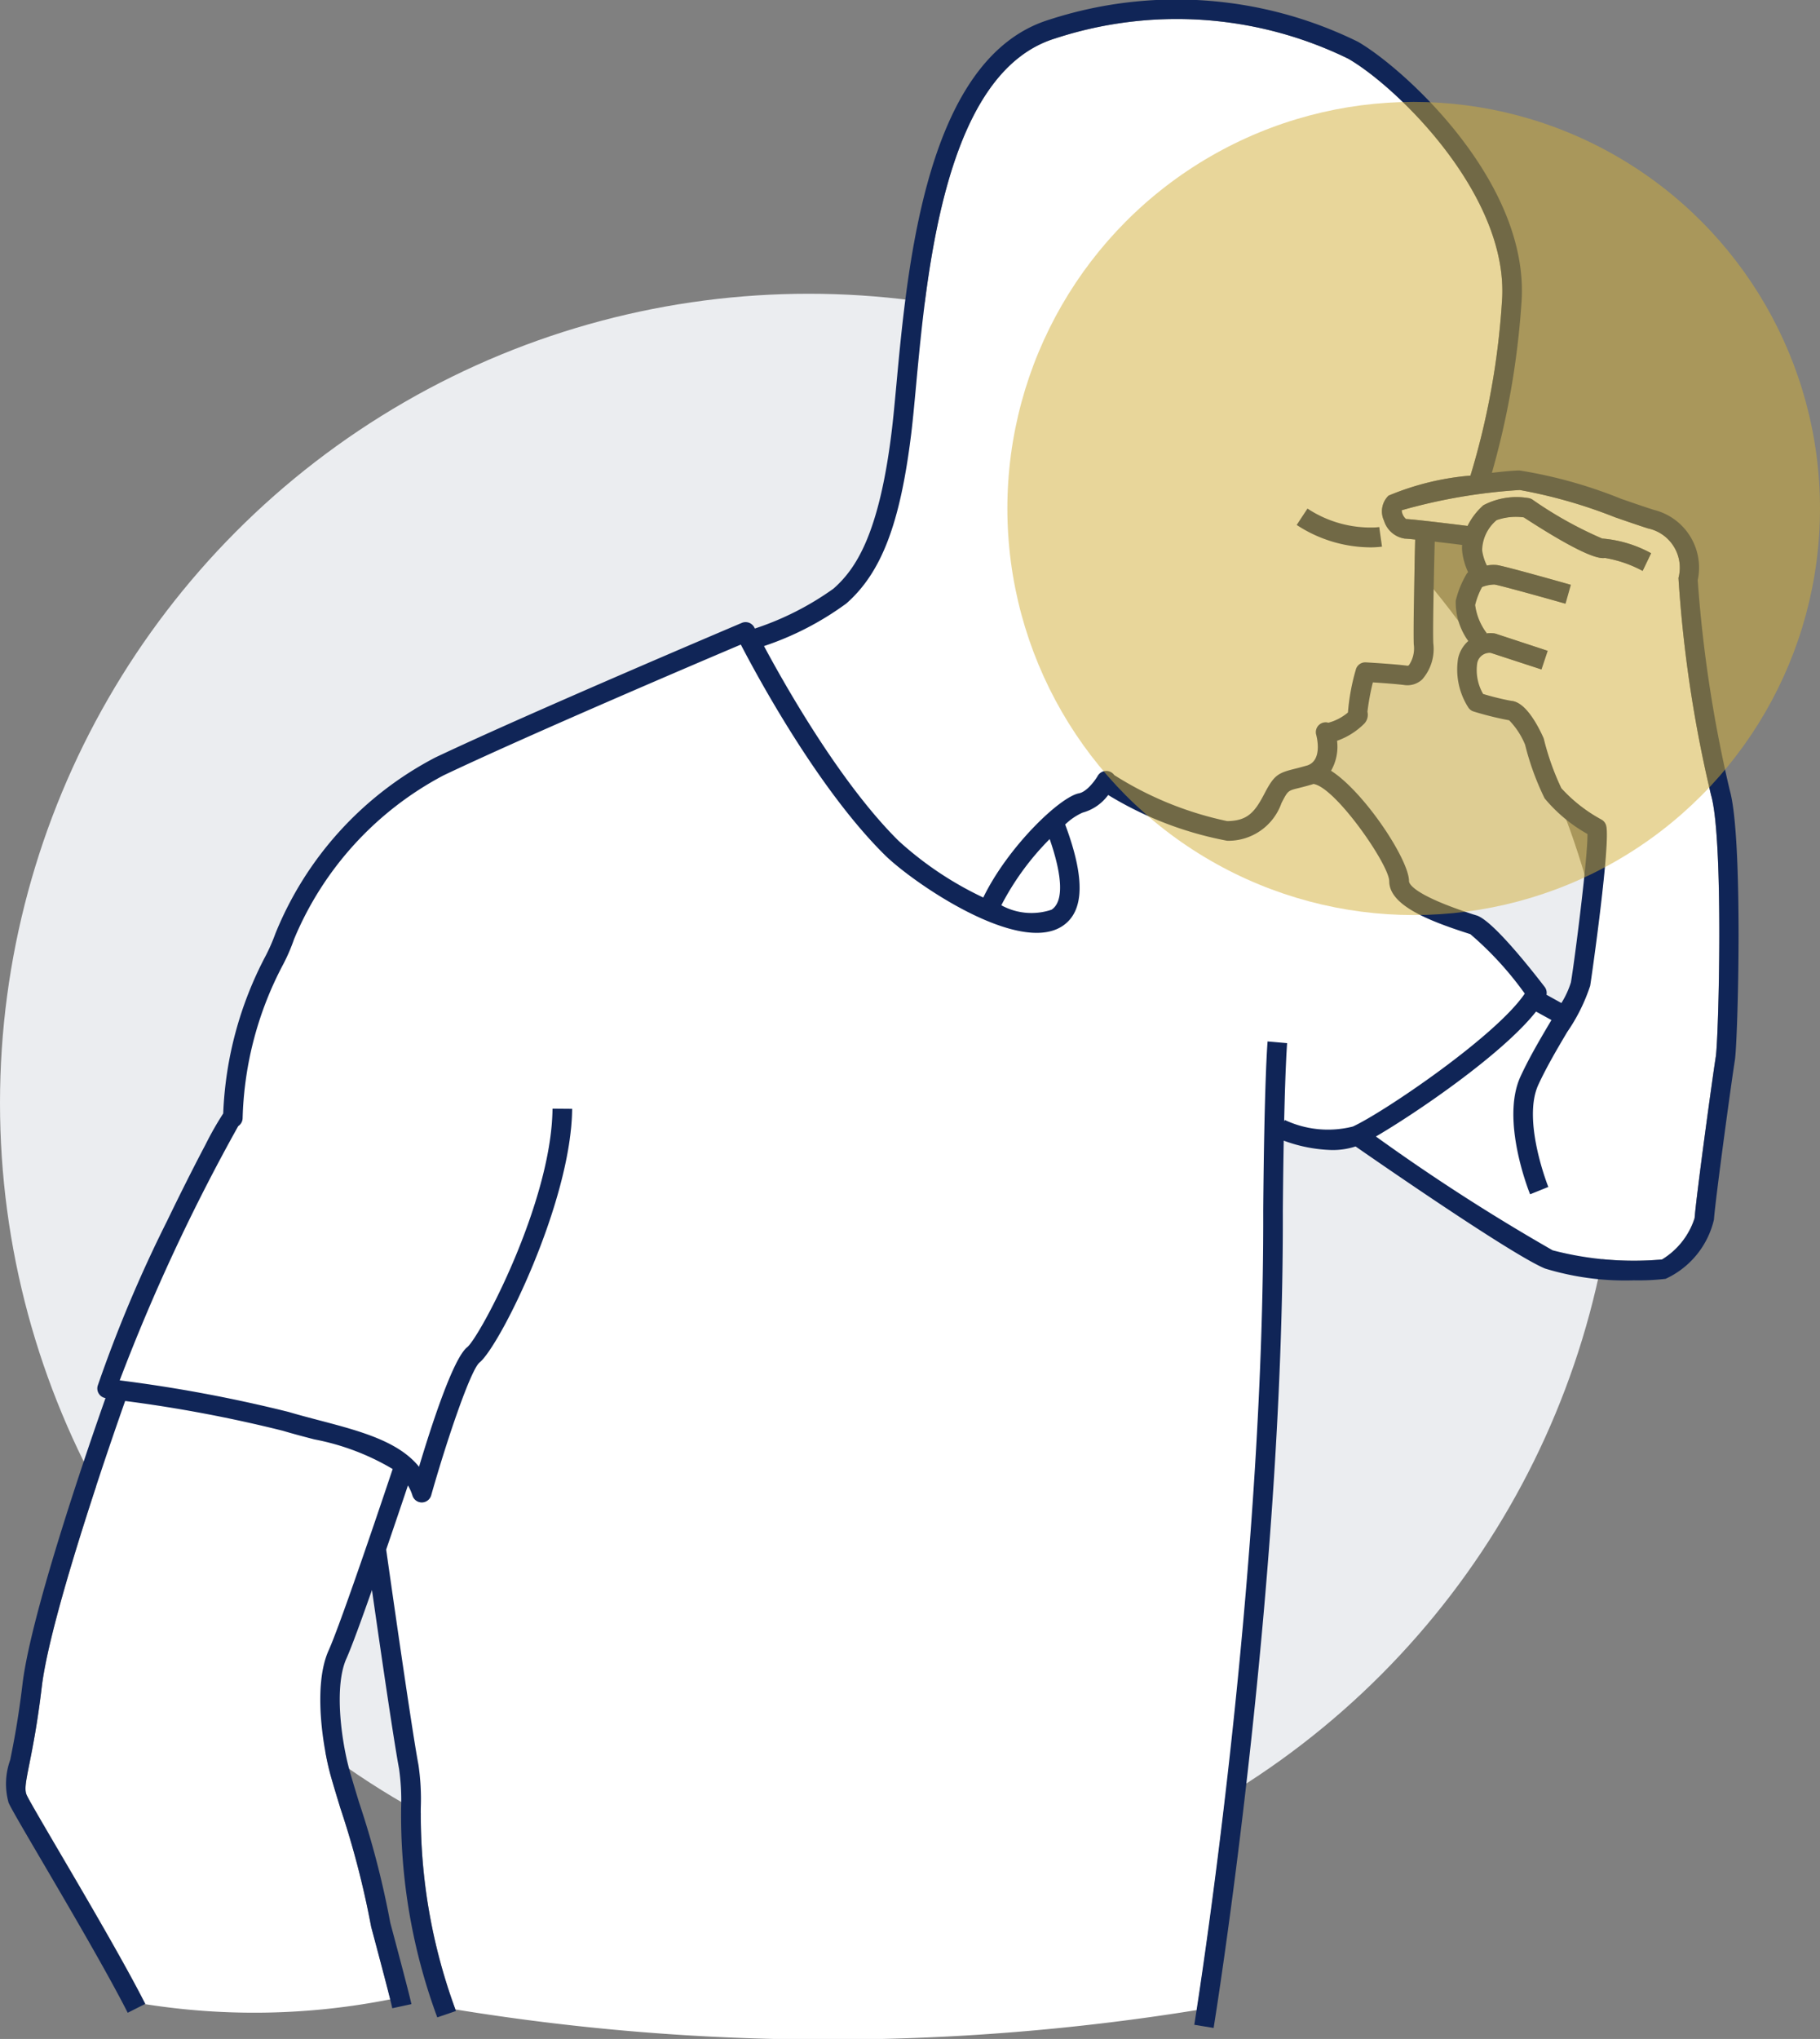
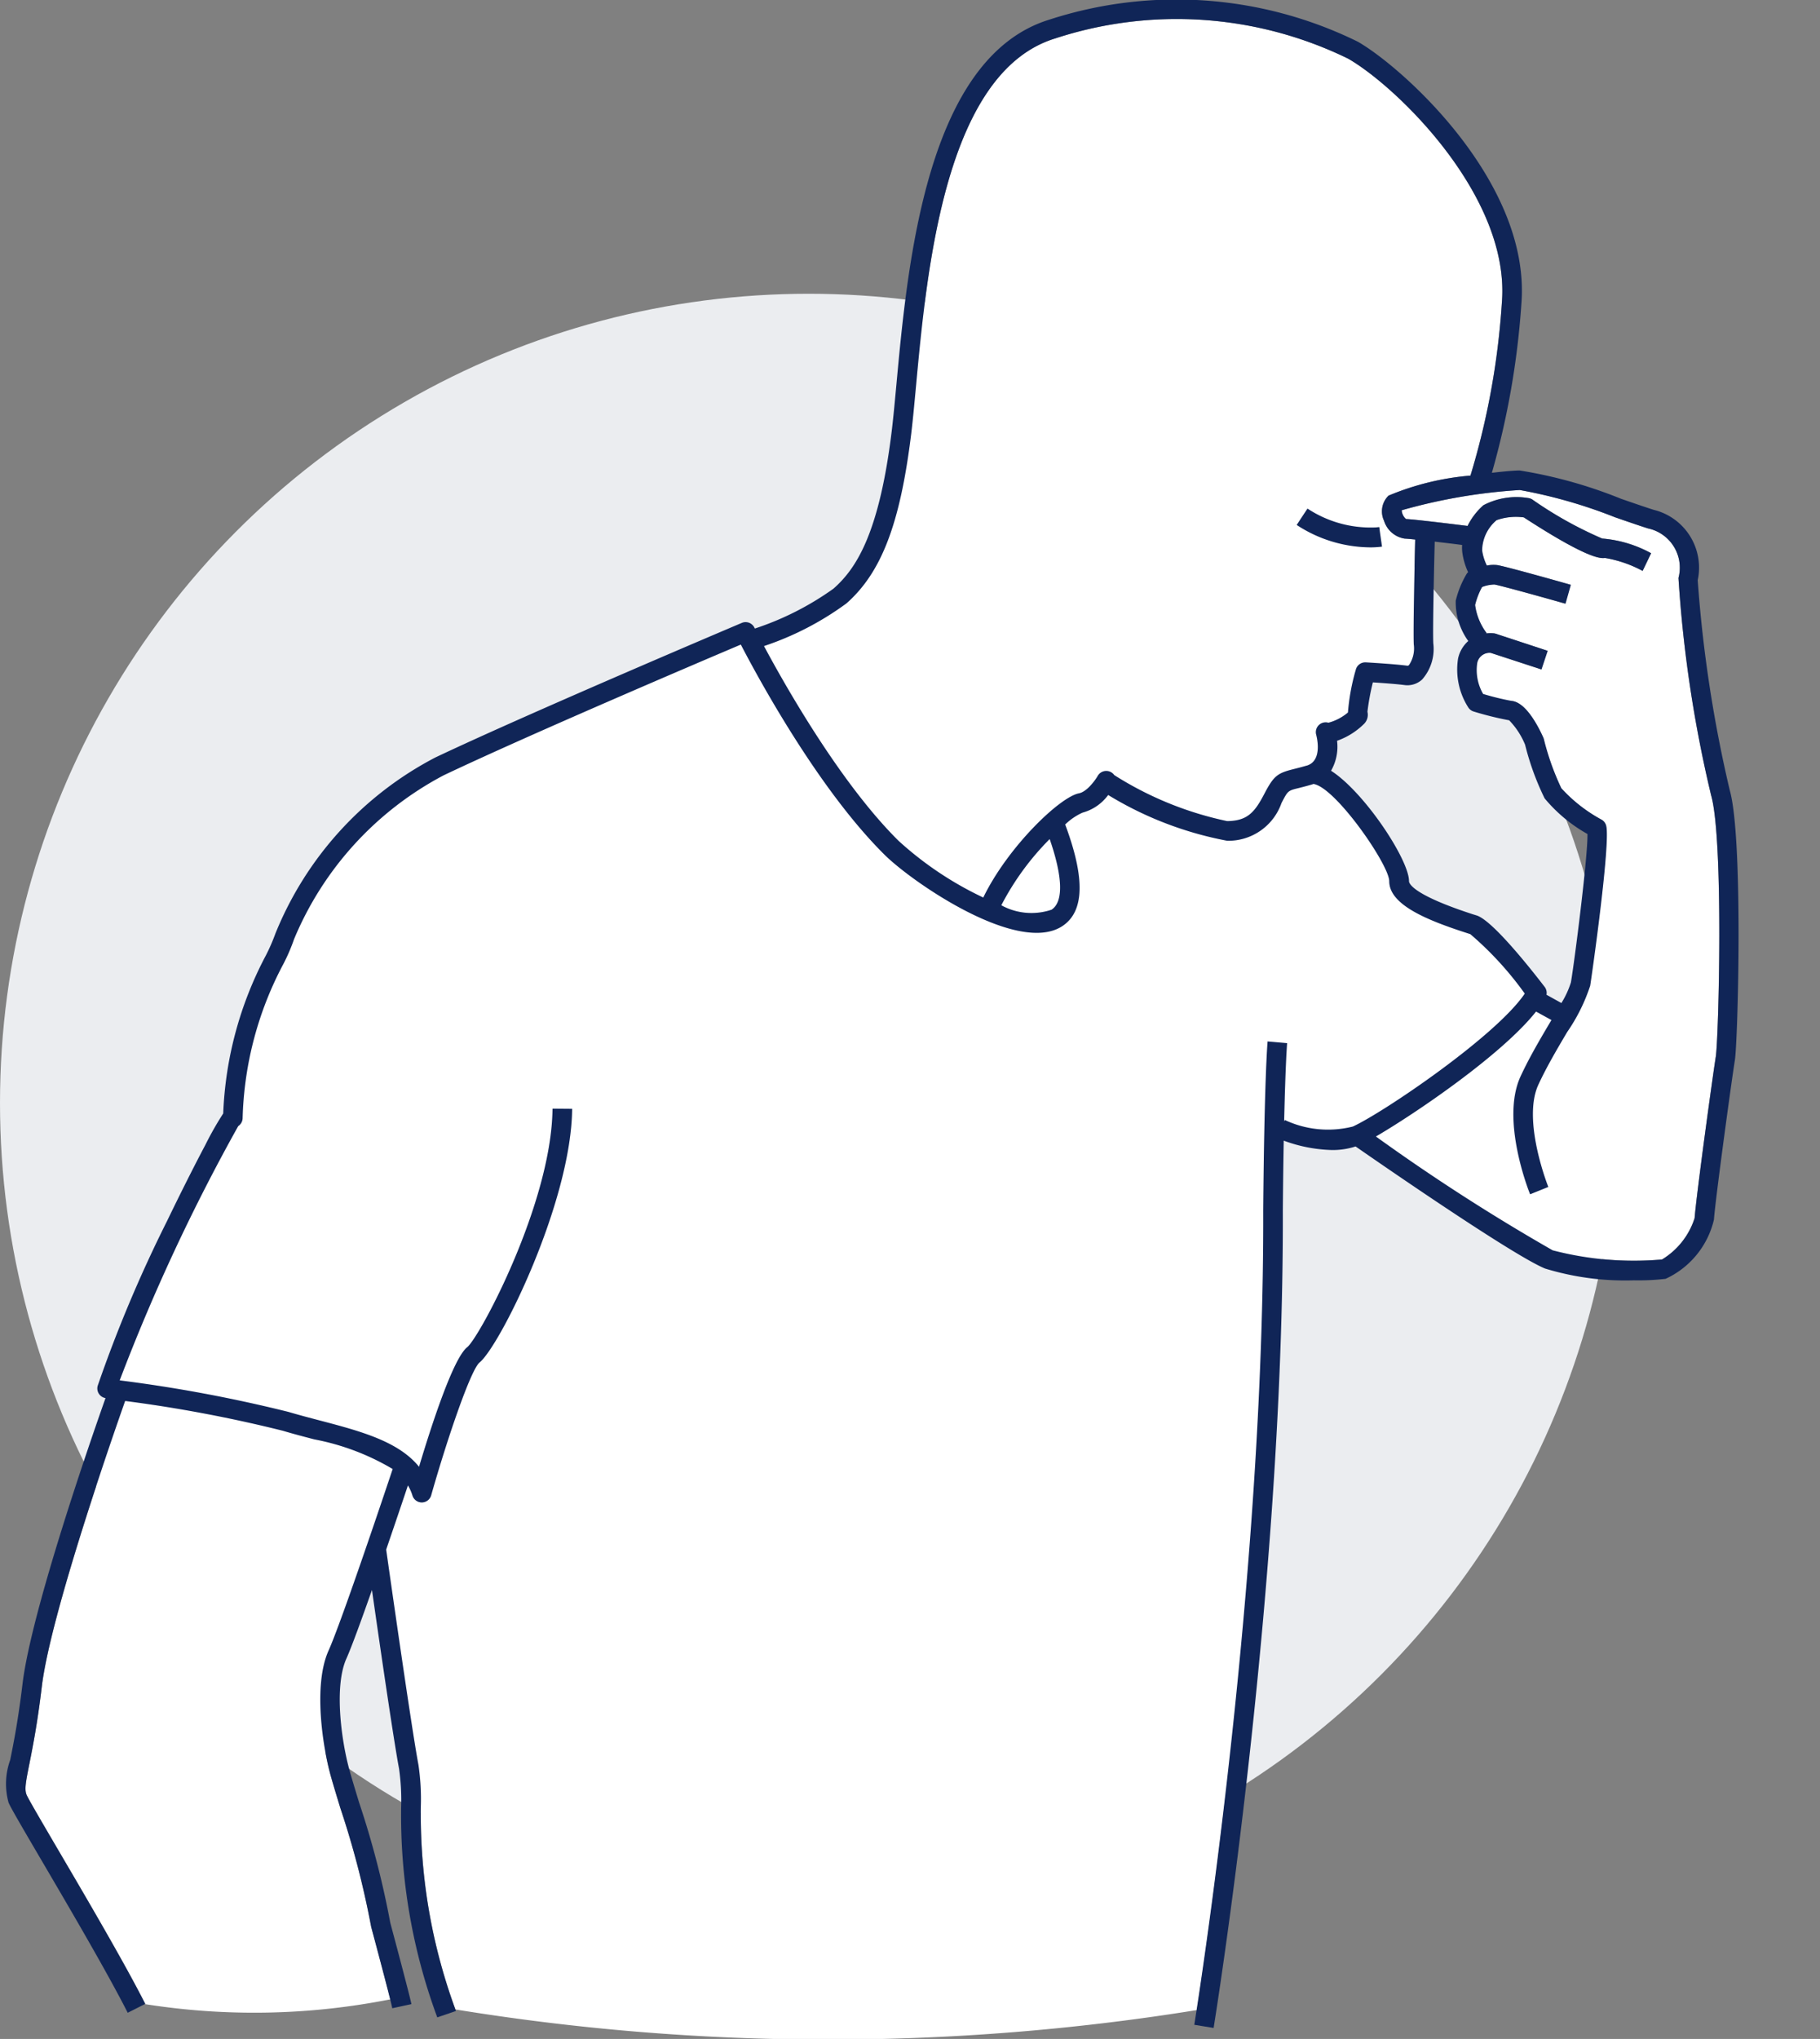
<svg xmlns="http://www.w3.org/2000/svg" width="88" height="98.522" viewBox="0 0 88 98.522">
  <rect x="0" y="0" width="88" height="98.522" fill="#808080" stroke="none" />
  <g id="stress" transform="translate(0 0)">
    <circle id="Ellipse_5629" data-name="Ellipse 5629" cx="39.103" cy="39.103" r="39.103" transform="translate(0 14.194)" fill="#ebedf0" />
    <g id="Group_178885" data-name="Group 178885" transform="translate(1.232 0.945)">
      <path id="Path_14623" data-name="Path 14623" d="M182.563,38.543a.475.475,0,0,1,.591-.584,2.418,2.418,0,0,0,.944-.495,10.241,10.241,0,0,1,.378-2.06.471.471,0,0,1,.487-.361c.057,0,1.395.08,1.992.16a.1.1,0,0,0,.095-.03,1.436,1.436,0,0,0,.23-1.005c-.034-.764.045-4.047.07-5.061-.258-.027-.438-.043-.5-.043a1.243,1.243,0,0,1-1.006-.866,1.06,1.06,0,0,1,.218-1.211,13.019,13.019,0,0,1,3.961-.968,36.911,36.911,0,0,0,1.521-8.385c.4-5.107-5.079-10.411-7.434-11.762A18.89,18.89,0,0,0,169.931,4.9c-5.313,1.642-6.194,11.154-6.721,16.838-.081.87-.15,1.622-.228,2.256-.528,4.33-1.435,6.707-3.131,8.2a14.454,14.454,0,0,1-3.988,2.063c1.048,1.954,3.712,6.65,6.512,9.416a16.512,16.512,0,0,0,4.09,2.735c1.189-2.447,3.7-4.855,4.624-5.035.395-.077.8-.65.911-.844a.475.475,0,0,1,.8-.036,16.531,16.531,0,0,0,5.456,2.222h.016c.953-.015,1.3-.4,1.779-1.31s.648-1.009,1.448-1.21c.16-.04.356-.089.6-.161.8-.234.474-1.439.46-1.49Zm-.94-10.144.522-.791a5.542,5.542,0,0,0,3.469.9l.134.938a4.1,4.1,0,0,1-.546.031,6.562,6.562,0,0,1-3.579-1.083Z" transform="translate(-120.158 -3.983)" fill="#fff" />
      <path id="Path_14624" data-name="Path 14624" d="M289.254,136.647a15.558,15.558,0,0,0,5.287.444,3.626,3.626,0,0,0,1.577-2c.081-1.1.881-6.91,1.022-7.789s.388-10.495-.222-12.631a62.086,62.086,0,0,1-1.581-10.512,1.94,1.94,0,0,0-1.473-2.394c-.445-.142-1.007-.336-1.6-.541a24.034,24.034,0,0,0-4.6-1.315,26.9,26.9,0,0,0-5.71.978.606.606,0,0,0,.209.424c.421.02,2.089.224,2.976.334a3.273,3.273,0,0,1,.767-1,3.441,3.441,0,0,1,2.157-.348.476.476,0,0,1,.212.075,18.977,18.977,0,0,0,3.373,1.882,5.908,5.908,0,0,1,2.366.71l-.411.854a5.878,5.878,0,0,0-1.823-.626c-.465.086-1.786-.574-3.923-1.961a2.812,2.812,0,0,0-1.331.132,1.949,1.949,0,0,0-.7,1.456,2.378,2.378,0,0,0,.231.739,1.653,1.653,0,0,1,.5-.023c.378.054,3.03.8,3.558.952l-.258.912c-1.5-.426-3.216-.895-3.434-.926a1.739,1.739,0,0,0-.6.122,3.561,3.561,0,0,0-.335.866,2.874,2.874,0,0,0,.556,1.357l-.033.022a1.607,1.607,0,0,1,.394-.006.478.478,0,0,1,.091.02l2.5.822-.3.9-2.45-.8a.613.613,0,0,0-.659.5,2.3,2.3,0,0,0,.286,1.484,12.654,12.654,0,0,0,1.4.341c.657.079,1.228,1.138,1.51,1.763a.485.485,0,0,1,.027.075,12.492,12.492,0,0,0,.846,2.377,7.381,7.381,0,0,0,1.947,1.52.475.475,0,0,1,.218.281c.229.814-.716,7.423-.772,7.744a8.684,8.684,0,0,1-1.11,2.232c-.461.78-.984,1.664-1.393,2.543-.8,1.726.466,4.913.479,4.945l-.879.355c-.059-.146-1.436-3.6-.46-5.7.428-.921.964-1.827,1.436-2.626l.055-.094-.746-.409c-1.648,2.087-5.856,4.944-7.747,6.041a96.592,96.592,0,0,0,8.548,5.5Z" transform="translate(-215.414 -77.178)" fill="#fff" />
      <path id="Path_14625" data-name="Path 14625" d="M204.293,174.281a3.03,3.03,0,0,0,2.433.213c.579-.379.541-1.583-.094-3.411a13,13,0,0,0-2.339,3.2Z" transform="translate(-157.11 -131.482)" fill="#fff" />
      <path id="Path_14626" data-name="Path 14626" d="M79.94,150.593l.944.083c0,.013-.08.955-.144,3.784l.032-.072a4.907,4.907,0,0,0,3.291.317c1.478-.679,6.923-4.364,8.312-6.424a16.046,16.046,0,0,0-2.631-2.872l-.178-.058c-1.944-.631-3.744-1.371-3.744-2.5,0-.788-2.6-4.54-3.665-4.7h0c-.024.008-.047.018-.072.025-.259.076-.466.128-.636.171-.528.133-.528.133-.838.728a2.722,2.722,0,0,1-2.6,1.821h-.021a17.084,17.084,0,0,1-5.758-2.212,2.27,2.27,0,0,1-1.241.853,2.936,2.936,0,0,0-.839.573c.973,2.6.929,4.212-.139,4.911-2.145,1.4-7.254-2.127-8.584-3.44-3.225-3.187-6.168-8.64-6.959-10.165-1.933.82-10.269,4.369-14.368,6.316a15.825,15.825,0,0,0-7.235,7.92,8.906,8.906,0,0,1-.517,1.2,16.776,16.776,0,0,0-1.969,7.432.474.474,0,0,1-.213.4,92.863,92.863,0,0,0-5.731,12.286,69.97,69.97,0,0,1,8.162,1.526c.491.145,1,.279,1.488.407,1.954.513,3.822,1,4.822,2.244.592-1.979,1.646-5.232,2.326-5.776.61-.488,4.088-6.993,4.127-11.531l.948.008c-.039,4.5-3.5,11.473-4.483,12.263-.419.36-1.537,3.609-2.332,6.412a.474.474,0,0,1-.452.345h0a.474.474,0,0,1-.454-.337,2.212,2.212,0,0,0-.218-.487c-.221.658-.615,1.828-1.052,3.1h0c.012.085,1.2,8.516,1.562,10.414a11.36,11.36,0,0,1,.112,2.042,27.23,27.23,0,0,0,1.672,9.767,112.123,112.123,0,0,0,35.85.029c.584-3.795,3.268-22.16,3.222-38.622.052-6.318.2-8.11.211-8.183Z" transform="translate(-19.874 -101.215)" fill="#fff" />
      <path id="Path_14627" data-name="Path 14627" d="M21.9,310.987a43.071,43.071,0,0,0-1.48-5.681c-.209-.686-.389-1.278-.489-1.65-.357-1.324-.832-4.273-.079-5.953.632-1.411,2.881-8.131,3.1-8.773a11.688,11.688,0,0,0-3.786-1.434c-.5-.131-1.012-.266-1.517-.415a66.7,66.7,0,0,0-7.627-1.44c-.574,1.623-3.614,10.33-4.031,13.8-.215,1.791-.45,2.958-.6,3.731-.184.918-.243,1.248-.133,1.507.086.2.8,1.42,1.555,2.708,1.351,2.3,3.2,5.454,4.179,7.389l-.017.009a33.822,33.822,0,0,0,11.864-.231c-.27-1.079-.91-3.461-.917-3.489a.466.466,0,0,1-.014-.079Z" transform="translate(-5.199 -218.891)" fill="#fff" />
    </g>
    <path id="Path_14628" data-name="Path 14628" d="M7.917,96.839l.017-.009c-.979-1.935-2.829-5.088-4.179-7.389C3,88.153,2.286,86.936,2.2,86.733c-.109-.259-.051-.59.133-1.507.155-.773.39-1.941.6-3.731.417-3.471,3.457-12.178,4.031-13.8a66.693,66.693,0,0,1,7.627,1.44c.5.15,1.019.285,1.517.415A11.688,11.688,0,0,1,19.9,70.983c-.214.642-2.463,7.362-3.1,8.773-.753,1.68-.277,4.628.079,5.953.1.371.28.964.489,1.65a43.062,43.062,0,0,1,1.48,5.681.466.466,0,0,0,.014.079c.008.028.647,2.41.917,3.489.048.191.084.342.1.431l.927-.2c-.126-.586-.918-3.541-1.022-3.93a43.219,43.219,0,0,0-1.513-5.827c-.206-.678-.384-1.264-.48-1.62-.379-1.408-.727-3.987-.129-5.318.25-.557.727-1.867,1.236-3.315.374,2.615,1.048,7.253,1.31,8.636a10.776,10.776,0,0,1,.1,1.867,28.122,28.122,0,0,0,1.748,10.148l.9-.307c-.009-.025-.016-.049-.025-.075a27.229,27.229,0,0,1-1.672-9.767,11.359,11.359,0,0,0-.112-2.042c-.359-1.9-1.55-10.329-1.562-10.414h0c.437-1.274.832-2.444,1.052-3.1a2.211,2.211,0,0,1,.218.487.474.474,0,0,0,.454.337h0a.474.474,0,0,0,.452-.345c.795-2.8,1.913-6.052,2.332-6.412.987-.79,4.444-7.759,4.483-12.263l-.948-.008C27.588,58.108,24.11,64.613,23.5,65.1c-.679.543-1.734,3.8-2.326,5.776-1-1.24-2.868-1.731-4.822-2.244-.491-.129-1-.262-1.488-.407A69.968,69.968,0,0,0,6.7,66.7a92.865,92.865,0,0,1,5.731-12.286.474.474,0,0,0,.213-.4,16.776,16.776,0,0,1,1.969-7.432,8.9,8.9,0,0,0,.517-1.2,15.825,15.825,0,0,1,7.235-7.92c4.1-1.947,12.436-5.5,14.368-6.316.791,1.525,3.734,6.978,6.959,10.165,1.329,1.314,6.439,4.845,8.584,3.44,1.068-.7,1.112-2.309.139-4.911a2.937,2.937,0,0,1,.839-.573,2.27,2.27,0,0,0,1.241-.853,17.084,17.084,0,0,0,5.758,2.212h.021a2.722,2.722,0,0,0,2.6-1.821c.31-.6.31-.6.838-.728.17-.043.377-.095.636-.171.025-.007.048-.017.072-.025h0c1.067.157,3.665,3.909,3.665,4.7,0,1.133,1.8,1.873,3.744,2.5l.178.058a16.046,16.046,0,0,1,2.631,2.872c-1.389,2.06-6.834,5.745-8.312,6.424a4.907,4.907,0,0,1-3.291-.317l-.032.072c.064-2.829.143-3.771.144-3.784l-.944-.083c-.006.073-.159,1.865-.211,8.183.046,16.462-2.638,34.827-3.222,38.622-.068.441-.108.688-.111.71l.935.153c.034-.208,3.4-21.033,3.346-39.482.011-1.321.026-2.443.044-3.393a7.23,7.23,0,0,0,2.336.454,3.584,3.584,0,0,0,1.137-.173c1.243.863,7.622,5.272,9.164,5.9a13.27,13.27,0,0,0,4.3.569,11.288,11.288,0,0,0,1.526-.073,4.2,4.2,0,0,0,2.337-2.856c.076-1.029.849-6.685,1.013-7.709.147-.92.411-10.739-.247-13.042a64.073,64.073,0,0,1-1.55-10.151,2.875,2.875,0,0,0-2.128-3.4c-.434-.138-.99-.33-1.579-.534a22.519,22.519,0,0,0-4.9-1.367c-.253,0-.744.042-1.345.113a39.389,39.389,0,0,0,1.427-8.172c.463-5.856-5.723-11.405-7.907-12.659A19.892,19.892,0,0,0,51.638.953C45.72,2.782,44.8,12.69,44.253,18.609c-.08.863-.149,1.608-.225,2.229-.617,5.057-1.77,6.683-2.817,7.607a14.081,14.081,0,0,1-3.8,1.926l-.023-.047a.474.474,0,0,0-.609-.225c-.1.043-10.161,4.3-14.812,6.5a16.628,16.628,0,0,0-7.74,8.516,9.046,9.046,0,0,1-.461,1.056,17.753,17.753,0,0,0-2.06,7.632,15.366,15.366,0,0,0-.859,1.51c-.538,1.015-1.215,2.359-1.857,3.688a65.142,65.142,0,0,0-3.354,7.962.472.472,0,0,0,.379.593C5.288,69.606,2.417,77.883,2,81.381c-.21,1.754-.441,2.9-.593,3.657A3.408,3.408,0,0,0,1.326,87.1c.105.25.625,1.139,1.611,2.82,1.344,2.291,3.185,5.429,4.151,7.337ZM51.761,43.956a3.03,3.03,0,0,1-2.433-.213,13,13,0,0,1,2.339-3.2c.635,1.829.672,3.033.094,3.411ZM64.09,36.995c-.245.072-.441.121-.6.161-.8.2-.979.309-1.448,1.21s-.826,1.295-1.779,1.31h-.016a16.53,16.53,0,0,1-5.456-2.222.475.475,0,0,0-.8.036c-.111.195-.516.768-.911.844-.926.18-3.435,2.589-4.624,5.035a16.512,16.512,0,0,1-4.091-2.735c-2.8-2.766-5.464-7.461-6.512-9.416a14.456,14.456,0,0,0,3.988-2.063c1.7-1.5,2.6-3.873,3.131-8.2.077-.634.147-1.386.228-2.256.527-5.683,1.409-15.2,6.721-16.838A18.89,18.89,0,0,1,66.1,2.835c2.355,1.351,7.838,6.654,7.434,11.762a36.913,36.913,0,0,1-1.521,8.385,13.019,13.019,0,0,0-3.961.968,1.06,1.06,0,0,0-.218,1.211,1.243,1.243,0,0,0,1.007.866c.059,0,.24.016.5.043-.026,1.014-.1,4.3-.07,5.061a1.436,1.436,0,0,1-.23,1.005.1.1,0,0,1-.095.03c-.6-.08-1.936-.157-1.992-.16a.471.471,0,0,0-.487.361,10.242,10.242,0,0,0-.378,2.06,2.418,2.418,0,0,1-.944.495.475.475,0,0,0-.591.584c.014.051.342,1.256-.46,1.49Zm8.039,7.184c-2.939-.954-3.088-1.5-3.088-1.6,0-1.044-2.168-4.315-3.77-5.336a2.324,2.324,0,0,0,.291-1.448A3.5,3.5,0,0,0,66.844,35a.625.625,0,0,0,.187-.609,11.494,11.494,0,0,1,.262-1.418c.446.029,1.155.079,1.525.129a1.047,1.047,0,0,0,.86-.271,2.228,2.228,0,0,0,.537-1.747c-.032-.706.042-3.825.069-4.912.408.048.866.1,1.326.161a1.828,1.828,0,0,0,.01.375,3.294,3.294,0,0,0,.278.939.47.47,0,0,0-.068.079,4.667,4.667,0,0,0-.53,1.3,3.2,3.2,0,0,0,.606,1.948,1.57,1.57,0,0,0-.493.846,3.4,3.4,0,0,0,.495,2.366.474.474,0,0,0,.26.195,15.653,15.653,0,0,0,1.715.424,3.7,3.7,0,0,1,.771,1.18,12.935,12.935,0,0,0,.944,2.592A7.394,7.394,0,0,0,77.67,40.3c.017,1.117-.629,6.175-.8,7.167a4.3,4.3,0,0,1-.461,1l-.721-.4a.474.474,0,0,0-.089-.381c-.732-.952-2.518-3.195-3.278-3.448Zm3.054,4.7.746.409-.055.094c-.473.8-1.008,1.7-1.436,2.626-.976,2.1.4,5.554.46,5.7l.879-.355c-.013-.032-1.281-3.219-.479-4.945.408-.879.931-1.763,1.393-2.543a8.684,8.684,0,0,0,1.11-2.232c.056-.32,1-6.929.772-7.744a.475.475,0,0,0-.218-.281,7.381,7.381,0,0,1-1.947-1.52,12.493,12.493,0,0,1-.846-2.377.482.482,0,0,0-.027-.075c-.282-.625-.854-1.684-1.51-1.763a12.653,12.653,0,0,1-1.4-.341,2.3,2.3,0,0,1-.286-1.484.612.612,0,0,1,.659-.5l2.45.8.3-.9-2.5-.822a.479.479,0,0,0-.091-.02,1.607,1.607,0,0,0-.394.006l.033-.022a2.874,2.874,0,0,1-.556-1.357,3.561,3.561,0,0,1,.335-.866,1.74,1.74,0,0,1,.6-.122c.218.031,1.932.5,3.434.926l.258-.912c-.528-.15-3.181-.9-3.558-.952a1.654,1.654,0,0,0-.5.023,2.377,2.377,0,0,1-.231-.739,1.949,1.949,0,0,1,.7-1.456A2.812,2.812,0,0,1,74.591,25c2.137,1.388,3.458,2.047,3.923,1.961a5.878,5.878,0,0,1,1.823.626l.411-.854a5.908,5.908,0,0,0-2.366-.71,18.975,18.975,0,0,1-3.373-1.882.476.476,0,0,0-.212-.075,3.441,3.441,0,0,0-2.157.348,3.273,3.273,0,0,0-.767,1c-.887-.11-2.555-.314-2.976-.334a.607.607,0,0,1-.209-.424,26.906,26.906,0,0,1,5.71-.978,24.034,24.034,0,0,1,4.6,1.315c.594.206,1.156.4,1.6.541a1.94,1.94,0,0,1,1.473,2.394,62.088,62.088,0,0,0,1.581,10.512c.61,2.137.365,11.744.222,12.631s-.941,6.69-1.022,7.789a3.626,3.626,0,0,1-1.577,2,15.558,15.558,0,0,1-5.287-.444,96.6,96.6,0,0,1-8.548-5.5c1.891-1.1,6.1-3.954,7.747-6.041Z" transform="translate(-0.913 0)" fill="#102557" />
    <path id="Path_14629" data-name="Path 14629" d="M268.684,105.517l-.134-.938a5.542,5.542,0,0,1-3.469-.9l-.522.791a6.562,6.562,0,0,0,3.579,1.083A4.1,4.1,0,0,0,268.684,105.517Z" transform="translate(-201.862 -79.104)" fill="#102557" />
-     <circle id="Ellipse_5630" data-name="Ellipse 5630" cx="19.646" cy="19.646" r="19.646" transform="translate(48.708 4.924)" fill="#d3af37" opacity="0.5" />
  </g>
</svg>